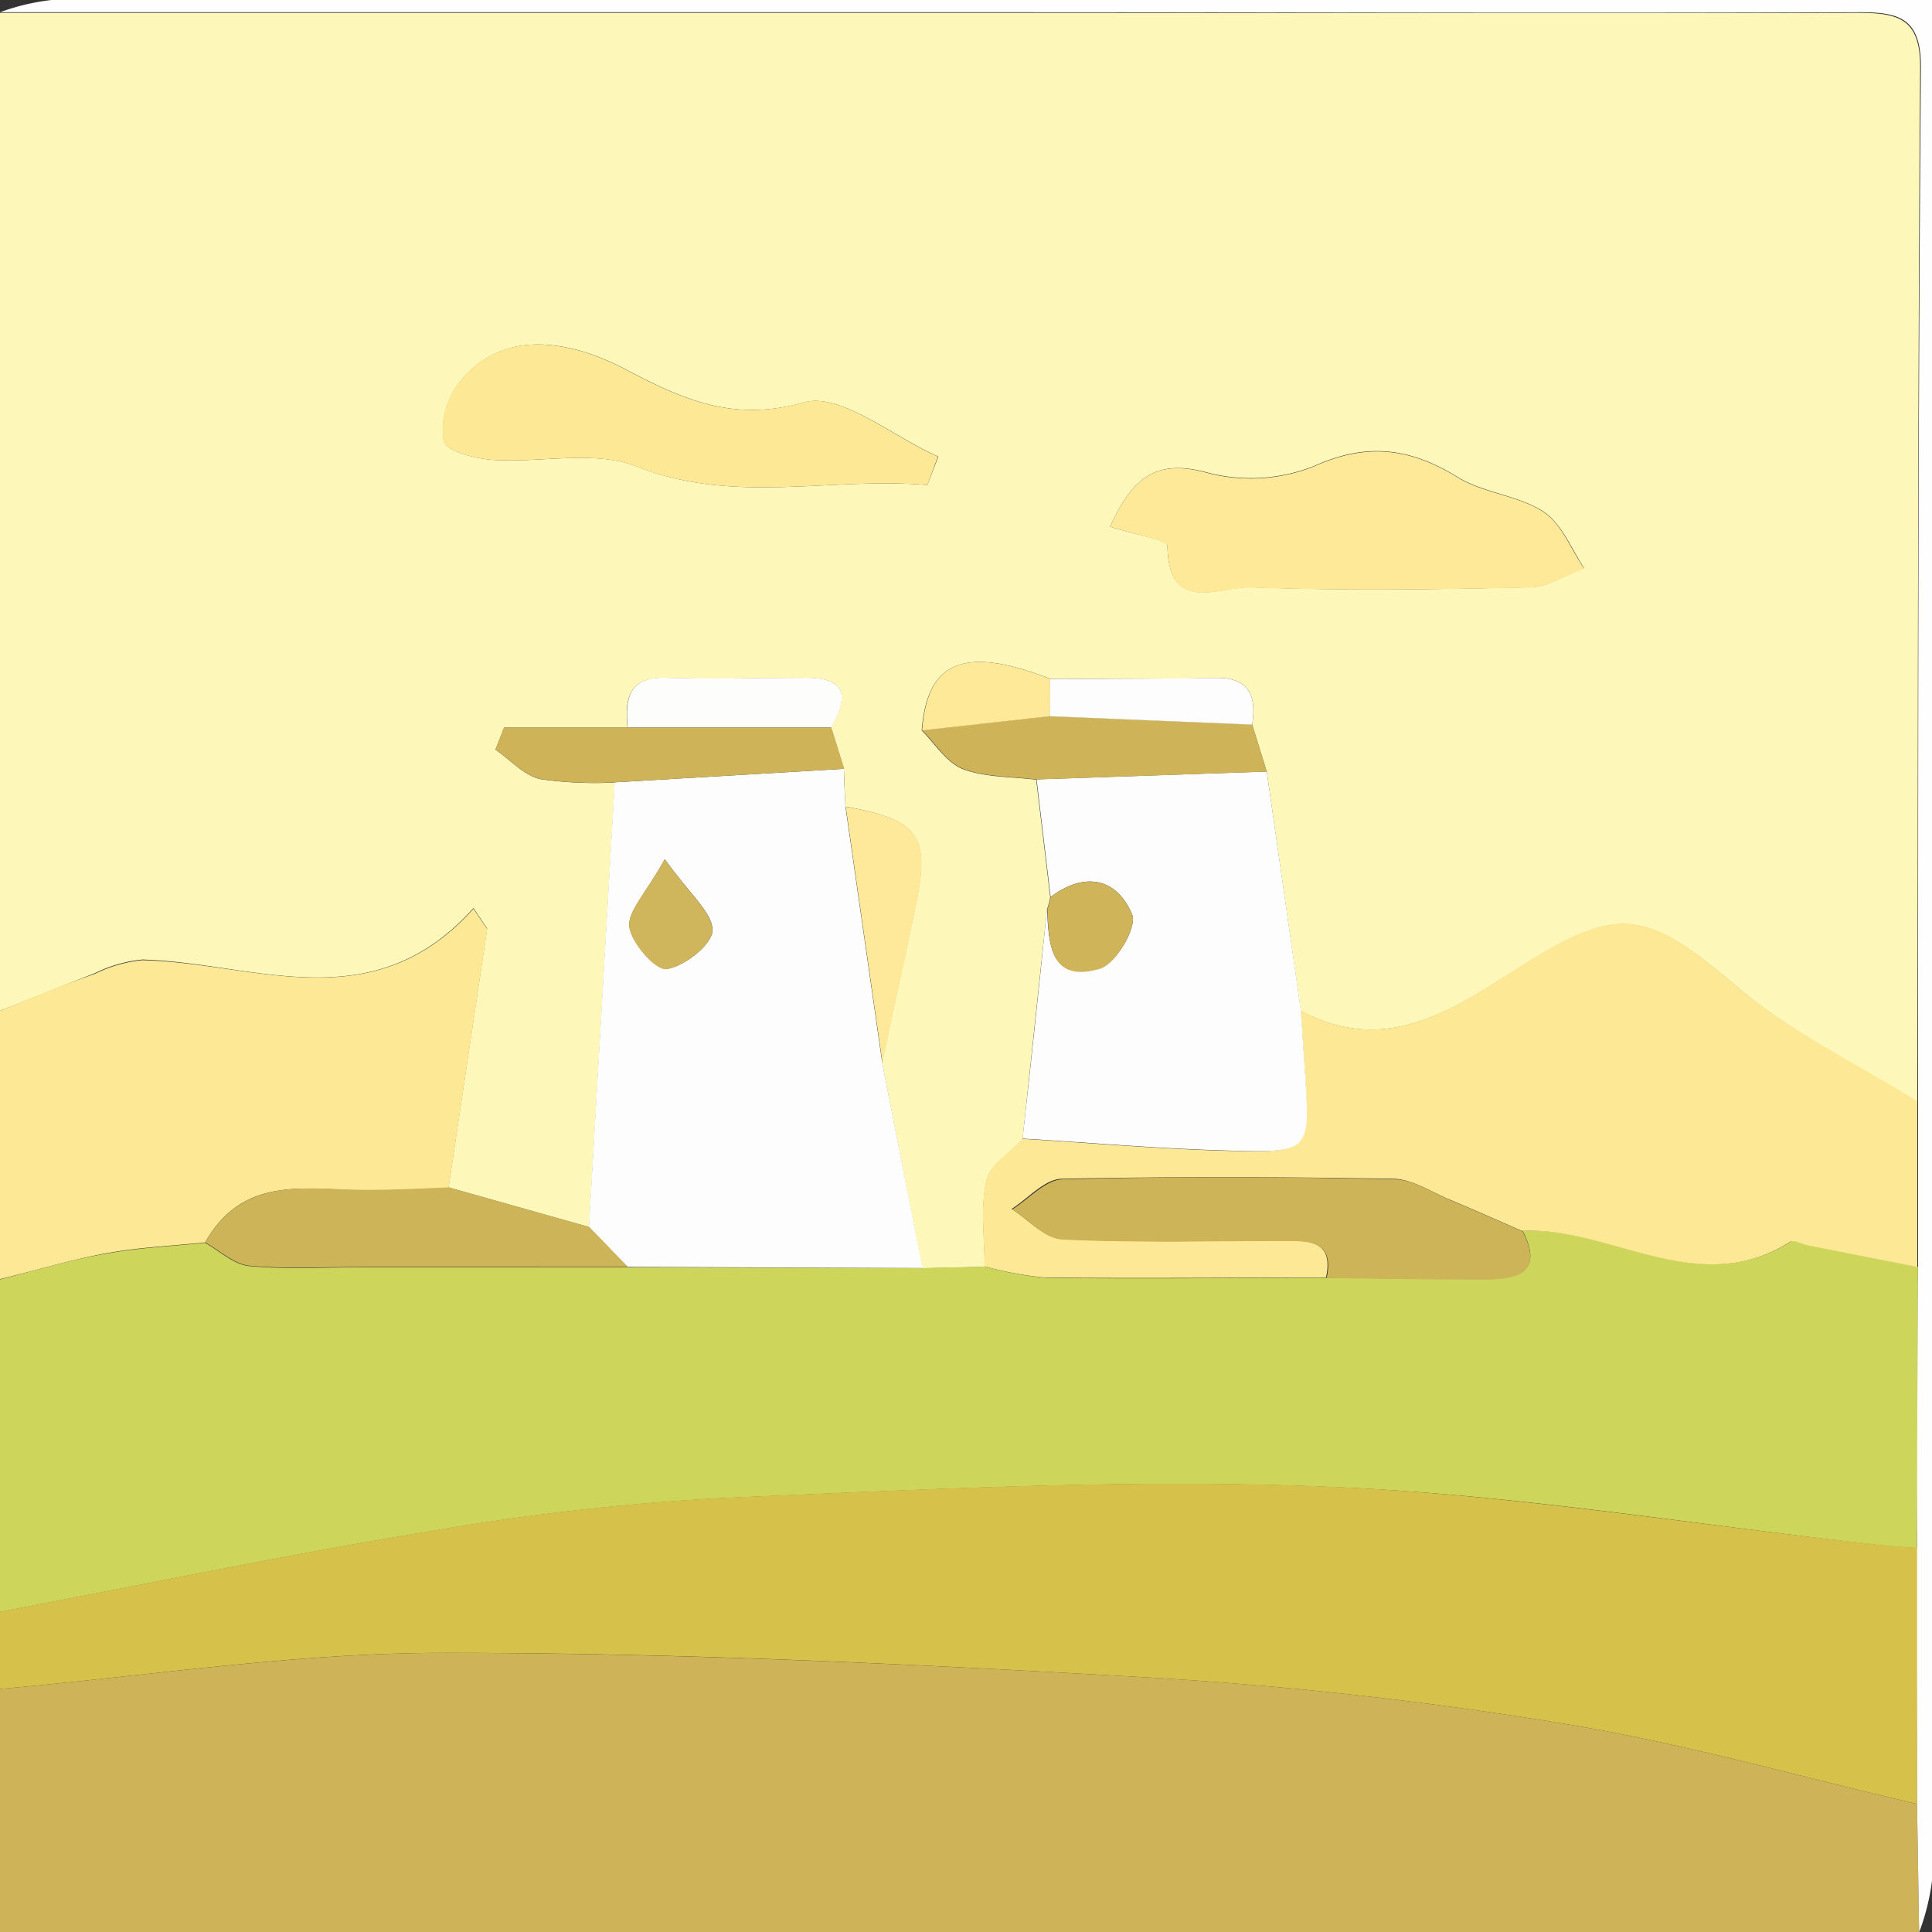
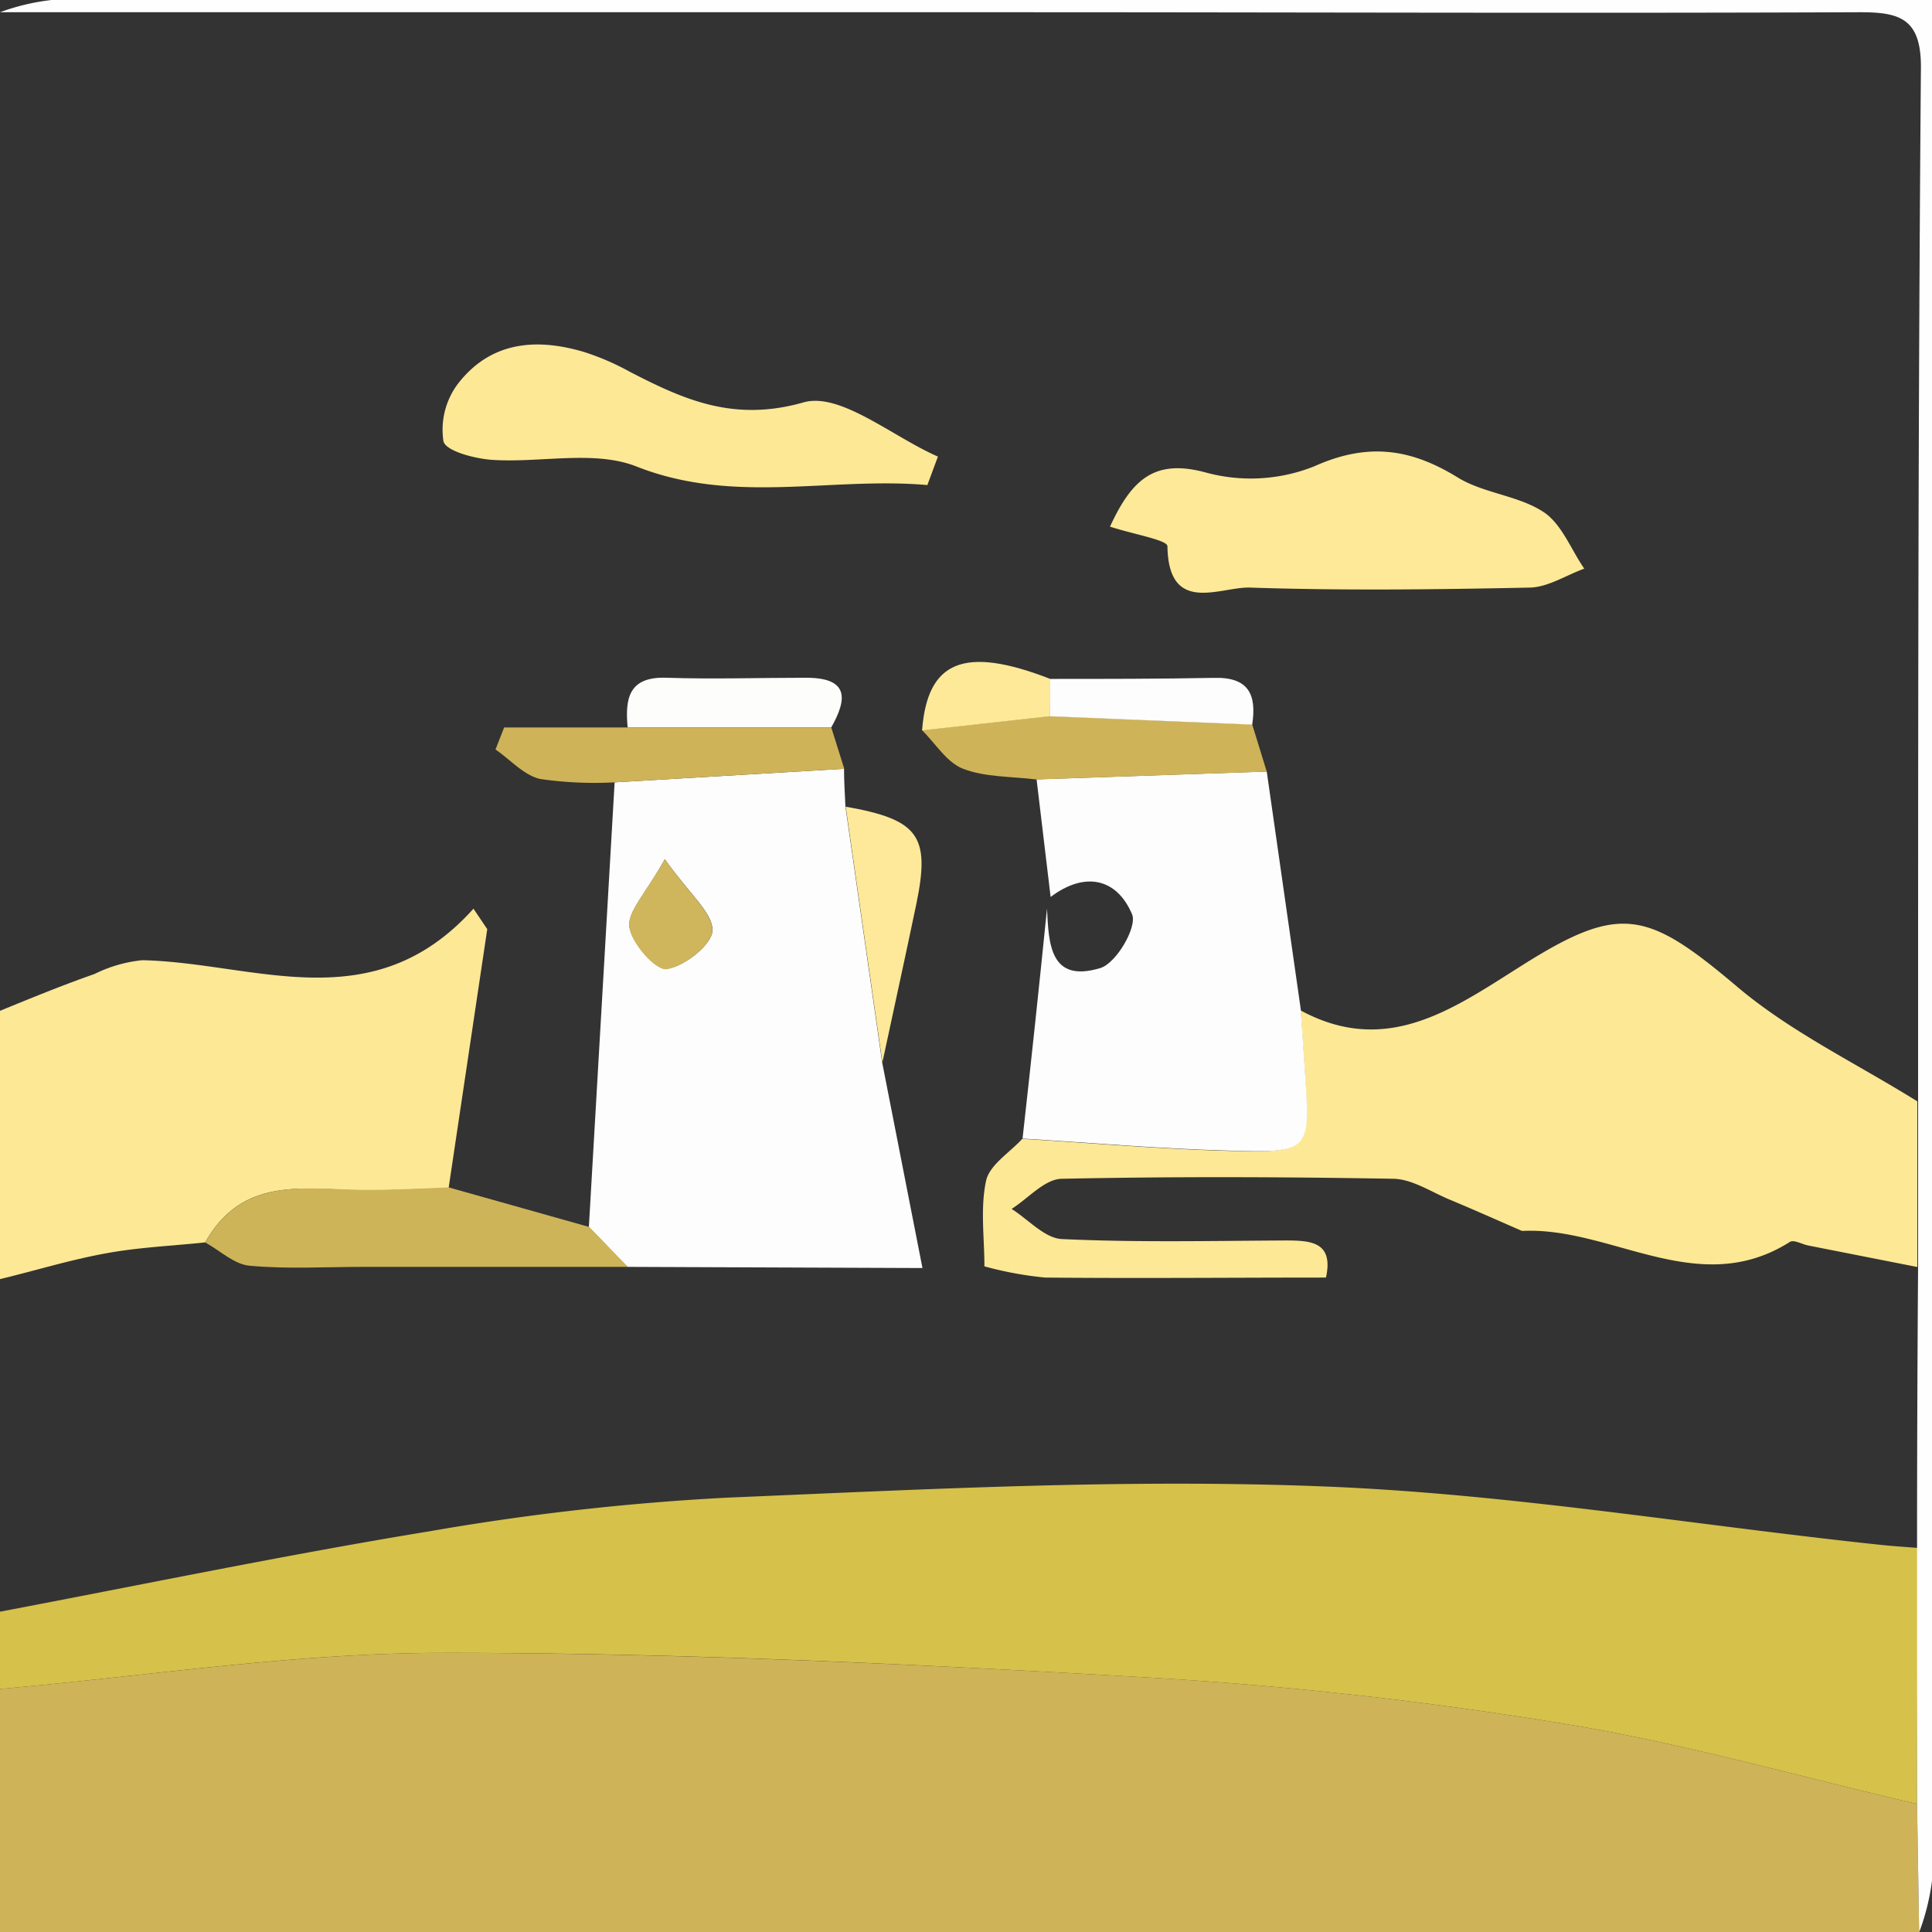
<svg xmlns="http://www.w3.org/2000/svg" viewBox="0 0 150 150">
  <rect x="0" y="0" width="150" height="150" fill="#333333" stroke="none" />
  <defs>
    <style>.cls-1{fill:#fdf7b9;}.cls-2{fill:#ced55b;}.cls-3{fill:#ceb359;}.cls-4{fill:#d6c14a;}.cls-5{fill:#fde896;}.cls-6{fill:#fefefe;}.cls-7{fill:#fde895;}.cls-8{fill:#fdfdfd;}.cls-9{fill:#fde997;}.cls-10{fill:#ceb459;}.cls-11{fill:#fde999;}.cls-12{fill:#fdfdfc;}.cls-13{fill:#fde998;}.cls-14{fill:#cfb45a;}.cls-15{fill:#cfb55c;}</style>
  </defs>
  <g id="Layer_2" data-name="Layer 2">
    <g id="Layer_1-2" data-name="Layer 1">
-       <path class="cls-1" d="M0,78.48V1H78.33c22,0,44,.05,65.94,0,3.13,0,4.83.45,4.81,4.24-.19,26.77-.17,53.55-.22,80.32-4.66-2.91-9.73-5.33-13.88-8.84-7.1-6-9.15-6.58-16.89-1.68-5.29,3.34-10.44,7-17.1,3.44L98.35,59.91l-1.13-3.65c.36-2.35-.28-3.72-3-3.63-4.22.13-8.44.06-12.66.08-6.67-2.59-9.57-1.42-10,4,1,1,1.93,2.5,3.19,3,1.75.66,3.78.59,5.7.83.36,3,.73,6.09,1.09,9.13a5.79,5.79,0,0,1-.25.93l-1.9,17.86c-1,1.07-2.54,2-2.81,3.25-.46,2.13-.13,4.42-.13,6.65l-4.86.11-3.11-16c.88-4.12,1.79-8.24,2.65-12.37,1.07-5.23.15-6.46-5.5-7.48l-.11-2.94-1-3.22c1.25-2.2,1.37-3.83-1.88-3.82-3.64,0-7.28.1-10.92,0-2.93-.1-3.22,1.62-3,3.85H39.14l-.67,1.71c1.15.79,2.2,2,3.47,2.29a29.36,29.36,0,0,0,5.8.26q-1,17.26-2,34.52L34.82,92.19q1.5-10.05,3-20.1L36.76,70.5c-7.85,8.79-17,4.24-25.71,4a10.73,10.73,0,0,0-3.71,1.07C4.88,76.53,2.44,77.52,0,78.48ZM86.18,40.89c1.94.62,4.46,1,4.46,1.49.08,5.38,4.11,3.13,6.41,3.21,7.23.27,14.48.18,21.72,0,1.42,0,2.82-1,4.23-1.47-1-1.51-1.76-3.49-3.18-4.41-2-1.28-4.65-1.44-6.66-2.68-3.66-2.25-7-2.71-11.11-.86a13.29,13.29,0,0,1-8.34.51C89.72,35.6,87.92,37.11,86.18,40.89ZM72,37.66l.85-2.21c-3.52-1.54-7.58-5-10.43-4.21-5.41,1.54-9.26-.19-13.5-2.38a19.73,19.73,0,0,0-3.57-1.54c-3.75-1.12-7.29-.76-9.8,2.52a5.94,5.94,0,0,0-1.09,4.42c.18.76,2.4,1.34,3.74,1.44,3.77.26,7.95-.78,11.25.52C57,39.21,64.49,37,72,37.66Z" />
-       <path class="cls-2" d="M71.62,98.45l4.86-.11a27.75,27.75,0,0,0,4.72.87c7.26.09,14.53,0,21.8,0,4.11,0,8.22.13,12.33.08,2.38,0,4.58-.44,2.89-3.73,7-.36,13.66,5.36,20.8.84.3-.19.93.18,1.42.28l8.47,1.67q0,10.93-.08,21.85c-1-.08-2-.14-3-.25-14.35-1.57-28.66-4-43-4.52-15.45-.62-31,.22-46.45.87a193.06,193.06,0,0,0-23,2.6c-11.18,1.83-22.27,4.14-33.4,6.25V99.34c2.74-.69,5.45-1.53,8.22-2,2.54-.47,5.14-.58,7.71-.85,1.14.63,2.25,1.7,3.44,1.81,2.93.27,5.91.09,8.87.09H48.72Z" />
      <path class="cls-3" d="M149,150H0V131.13c11.45-1,22.89-2.79,34.34-2.8,18.27,0,36.55.86,54.8,1.91a309.65,309.65,0,0,1,32.28,3.59c9.23,1.5,18.29,4.11,27.42,6.23Z" />
      <path class="cls-4" d="M148.84,140.06c-9.13-2.12-18.19-4.73-27.42-6.23a309.65,309.65,0,0,0-32.28-3.59c-18.25-1.05-36.53-1.93-54.8-1.91-11.45,0-22.89,1.8-34.34,2.8v-6c11.13-2.11,22.22-4.42,33.4-6.25a193.06,193.06,0,0,1,23-2.6c15.47-.65,31-1.49,46.45-.87,14.39.57,28.7,3,43.05,4.52,1,.11,2,.17,3,.25Q148.85,130.15,148.84,140.06Z" />
      <path class="cls-5" d="M15.93,96.46c-2.57.27-5.17.38-7.71.85-2.77.5-5.48,1.34-8.22,2V78.48c2.44-1,4.88-2,7.34-2.86a10.73,10.73,0,0,1,3.71-1.07c8.73.19,17.86,4.74,25.71-4l1.07,1.59q-1.5,10.05-3,20.1c-2,.07-3.94.15-5.91.19C24.18,92.47,19,91,15.93,96.46Z" />
      <path class="cls-6" d="M148.84,140.06q0-9.92,0-19.84,0-10.92.08-21.85,0-6.44,0-12.86c0-26.77,0-53.55.22-80.32,0-3.79-1.68-4.25-4.81-4.24-22,.09-44,0-65.94,0H0A17.24,17.24,0,0,1,4,0Q76.86,0,150,0V51.32q0,47.36,0,94.71a17.77,17.77,0,0,1-1,4Z" />
      <path class="cls-7" d="M148.86,85.51q0,6.42,0,12.86l-8.47-1.67c-.49-.1-1.12-.47-1.42-.28-7.14,4.52-13.85-1.2-20.8-.85-1.89-.82-3.76-1.66-5.66-2.45-1.43-.6-2.87-1.57-4.32-1.6-8.58-.15-17.16-.18-25.73,0-1.33,0-2.62,1.52-3.92,2.34,1.3.82,2.57,2.28,3.91,2.34,5.76.27,11.54.14,17.32.11,2,0,3.78.09,3.18,2.88-7.27,0-14.54.07-21.8,0a27.75,27.75,0,0,1-4.72-.87c0-2.23-.33-4.52.13-6.65.27-1.23,1.83-2.18,2.81-3.25,5.31.32,10.62.79,15.94.93,6.36.16,6.36,0,6-6l-.33-4.9c6.66,3.6,11.81-.1,17.1-3.44,7.74-4.9,9.79-4.33,16.89,1.68C139.13,80.18,144.2,82.6,148.86,85.51Z" />
      <path class="cls-8" d="M71.62,98.45l-22.9-.09c-1-1-2-2.07-3-3.1q1-17.26,2-34.52l17.81-1.05c0,1,.07,2,.11,2.94l2.85,19.85Zm-20-31.75c-1.48,2.68-2.92,4.1-2.75,5.28s2,3.35,2.9,3.24c1.37-.18,3.54-1.9,3.55-3C55.31,70.84,53.54,69.42,51.61,66.7Z" />
      <path class="cls-8" d="M101,78.43l.33,4.9c.4,6.07.4,6.2-6,6-5.32-.14-10.63-.61-15.94-.93q1-8.93,1.9-17.86c.13,2.69.21,5.79,4.1,4.63C86.63,74.85,88.3,72,87.9,71c-1.19-2.83-3.68-3.36-6.33-1.36-.36-3-.73-6.09-1.09-9.13l17.87-.61Z" />
      <path class="cls-9" d="M86.18,40.89c1.74-3.78,3.54-5.29,7.53-4.18a13.29,13.29,0,0,0,8.34-.51c4.13-1.85,7.45-1.39,11.11.86,2,1.24,4.7,1.4,6.66,2.68,1.42.92,2.14,2.9,3.18,4.41-1.41.51-2.81,1.44-4.23,1.47-7.24.15-14.49.24-21.72,0-2.3-.08-6.33,2.17-6.41-3.21C90.64,41.93,88.12,41.51,86.18,40.89Z" />
      <path class="cls-5" d="M72,37.66C64.49,37,57,39.21,49.42,36.22c-3.3-1.3-7.48-.26-11.25-.52-1.34-.1-3.56-.68-3.74-1.44a5.94,5.94,0,0,1,1.09-4.42c2.51-3.28,6-3.64,9.8-2.52a19.73,19.73,0,0,1,3.57,1.54c4.24,2.19,8.09,3.92,13.5,2.38,2.85-.81,6.91,2.67,10.43,4.21Z" />
      <path class="cls-10" d="M45.74,95.26c1,1,2,2.07,3,3.1H28.24c-3,0-5.94.18-8.87-.09-1.19-.11-2.3-1.18-3.44-1.81,3.05-5.43,8.25-4,13-4.08,2,0,3.94-.12,5.91-.19Z" />
      <path class="cls-3" d="M65.55,59.69,47.74,60.74a29.36,29.36,0,0,1-5.8-.26c-1.27-.29-2.32-1.5-3.47-2.29l.67-1.71h25.4Z" />
      <path class="cls-3" d="M98.35,59.91l-17.87.61c-1.92-.24-4-.17-5.7-.83-1.26-.48-2.14-1.95-3.19-3l9.9-1.1,15.73.65Z" />
      <path class="cls-11" d="M68.51,82.48,65.66,62.63c5.65,1,6.57,2.25,5.5,7.48C70.3,74.24,69.39,78.36,68.51,82.48Z" />
      <path class="cls-12" d="M64.54,56.47H48.73c-.21-2.23.08-3.95,3-3.85,3.64.12,7.28,0,10.92,0C65.91,52.64,65.79,54.27,64.54,56.47Z" />
      <path class="cls-8" d="M97.22,56.26l-15.73-.65c0-1,0-1.93.05-2.9,4.22,0,8.44,0,12.66-.08C96.94,52.54,97.58,53.91,97.22,56.26Z" />
      <path class="cls-13" d="M81.54,52.71c0,1,0,1.94-.05,2.9l-9.9,1.1C72,51.29,74.87,50.12,81.54,52.71Z" />
-       <path class="cls-14" d="M81.57,69.65c2.65-2,5.14-1.47,6.33,1.36.4.95-1.27,3.84-2.48,4.2-3.89,1.16-4-1.94-4.1-4.63A5.79,5.79,0,0,0,81.57,69.65Z" />
-       <path class="cls-10" d="M103,99.23c.6-2.79-1.18-2.89-3.18-2.88-5.78,0-11.56.16-17.32-.11-1.34-.06-2.61-1.52-3.91-2.34,1.3-.82,2.59-2.31,3.92-2.34,8.57-.22,17.15-.19,25.73,0,1.45,0,2.89,1,4.32,1.6,1.9.79,3.77,1.63,5.66,2.45,1.69,3.3-.51,3.71-2.89,3.74C111.22,99.36,107.11,99.27,103,99.23Z" />
      <path class="cls-15" d="M51.61,66.7c1.93,2.72,3.7,4.14,3.7,5.55,0,1.07-2.18,2.79-3.55,3-.88.11-2.71-2-2.9-3.24S50.13,69.38,51.61,66.7Z" />
    </g>
  </g>
</svg>